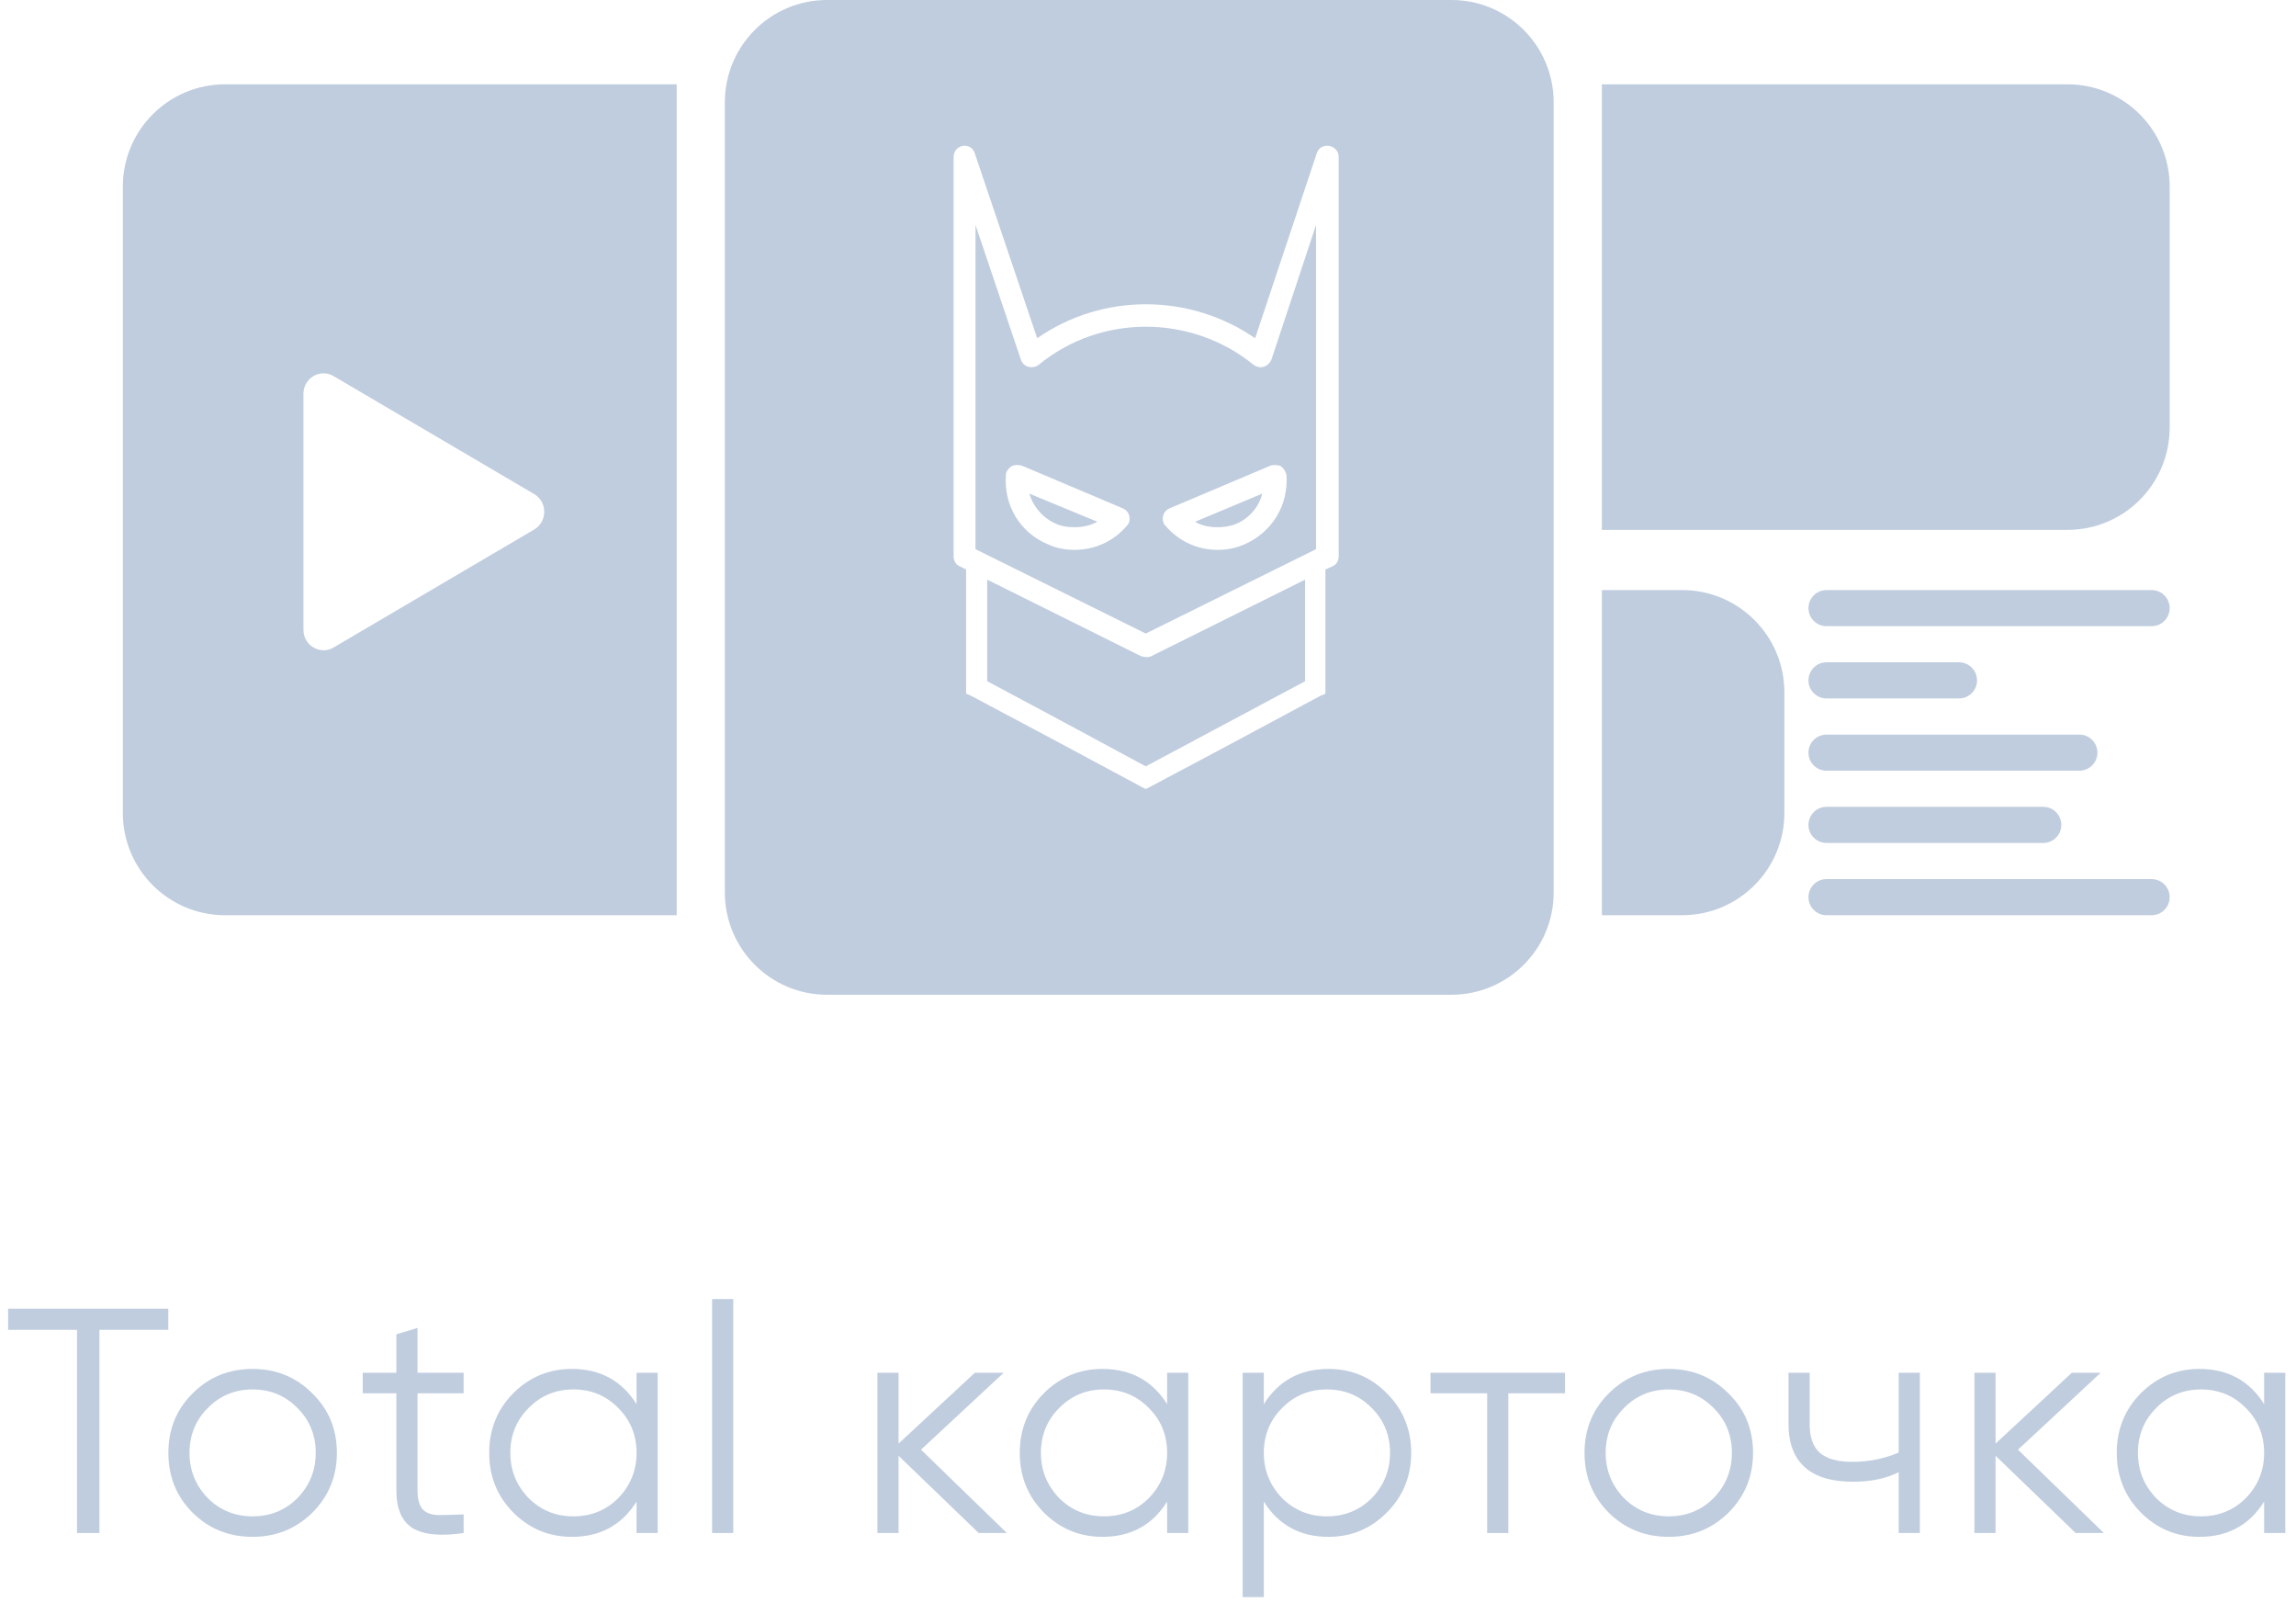
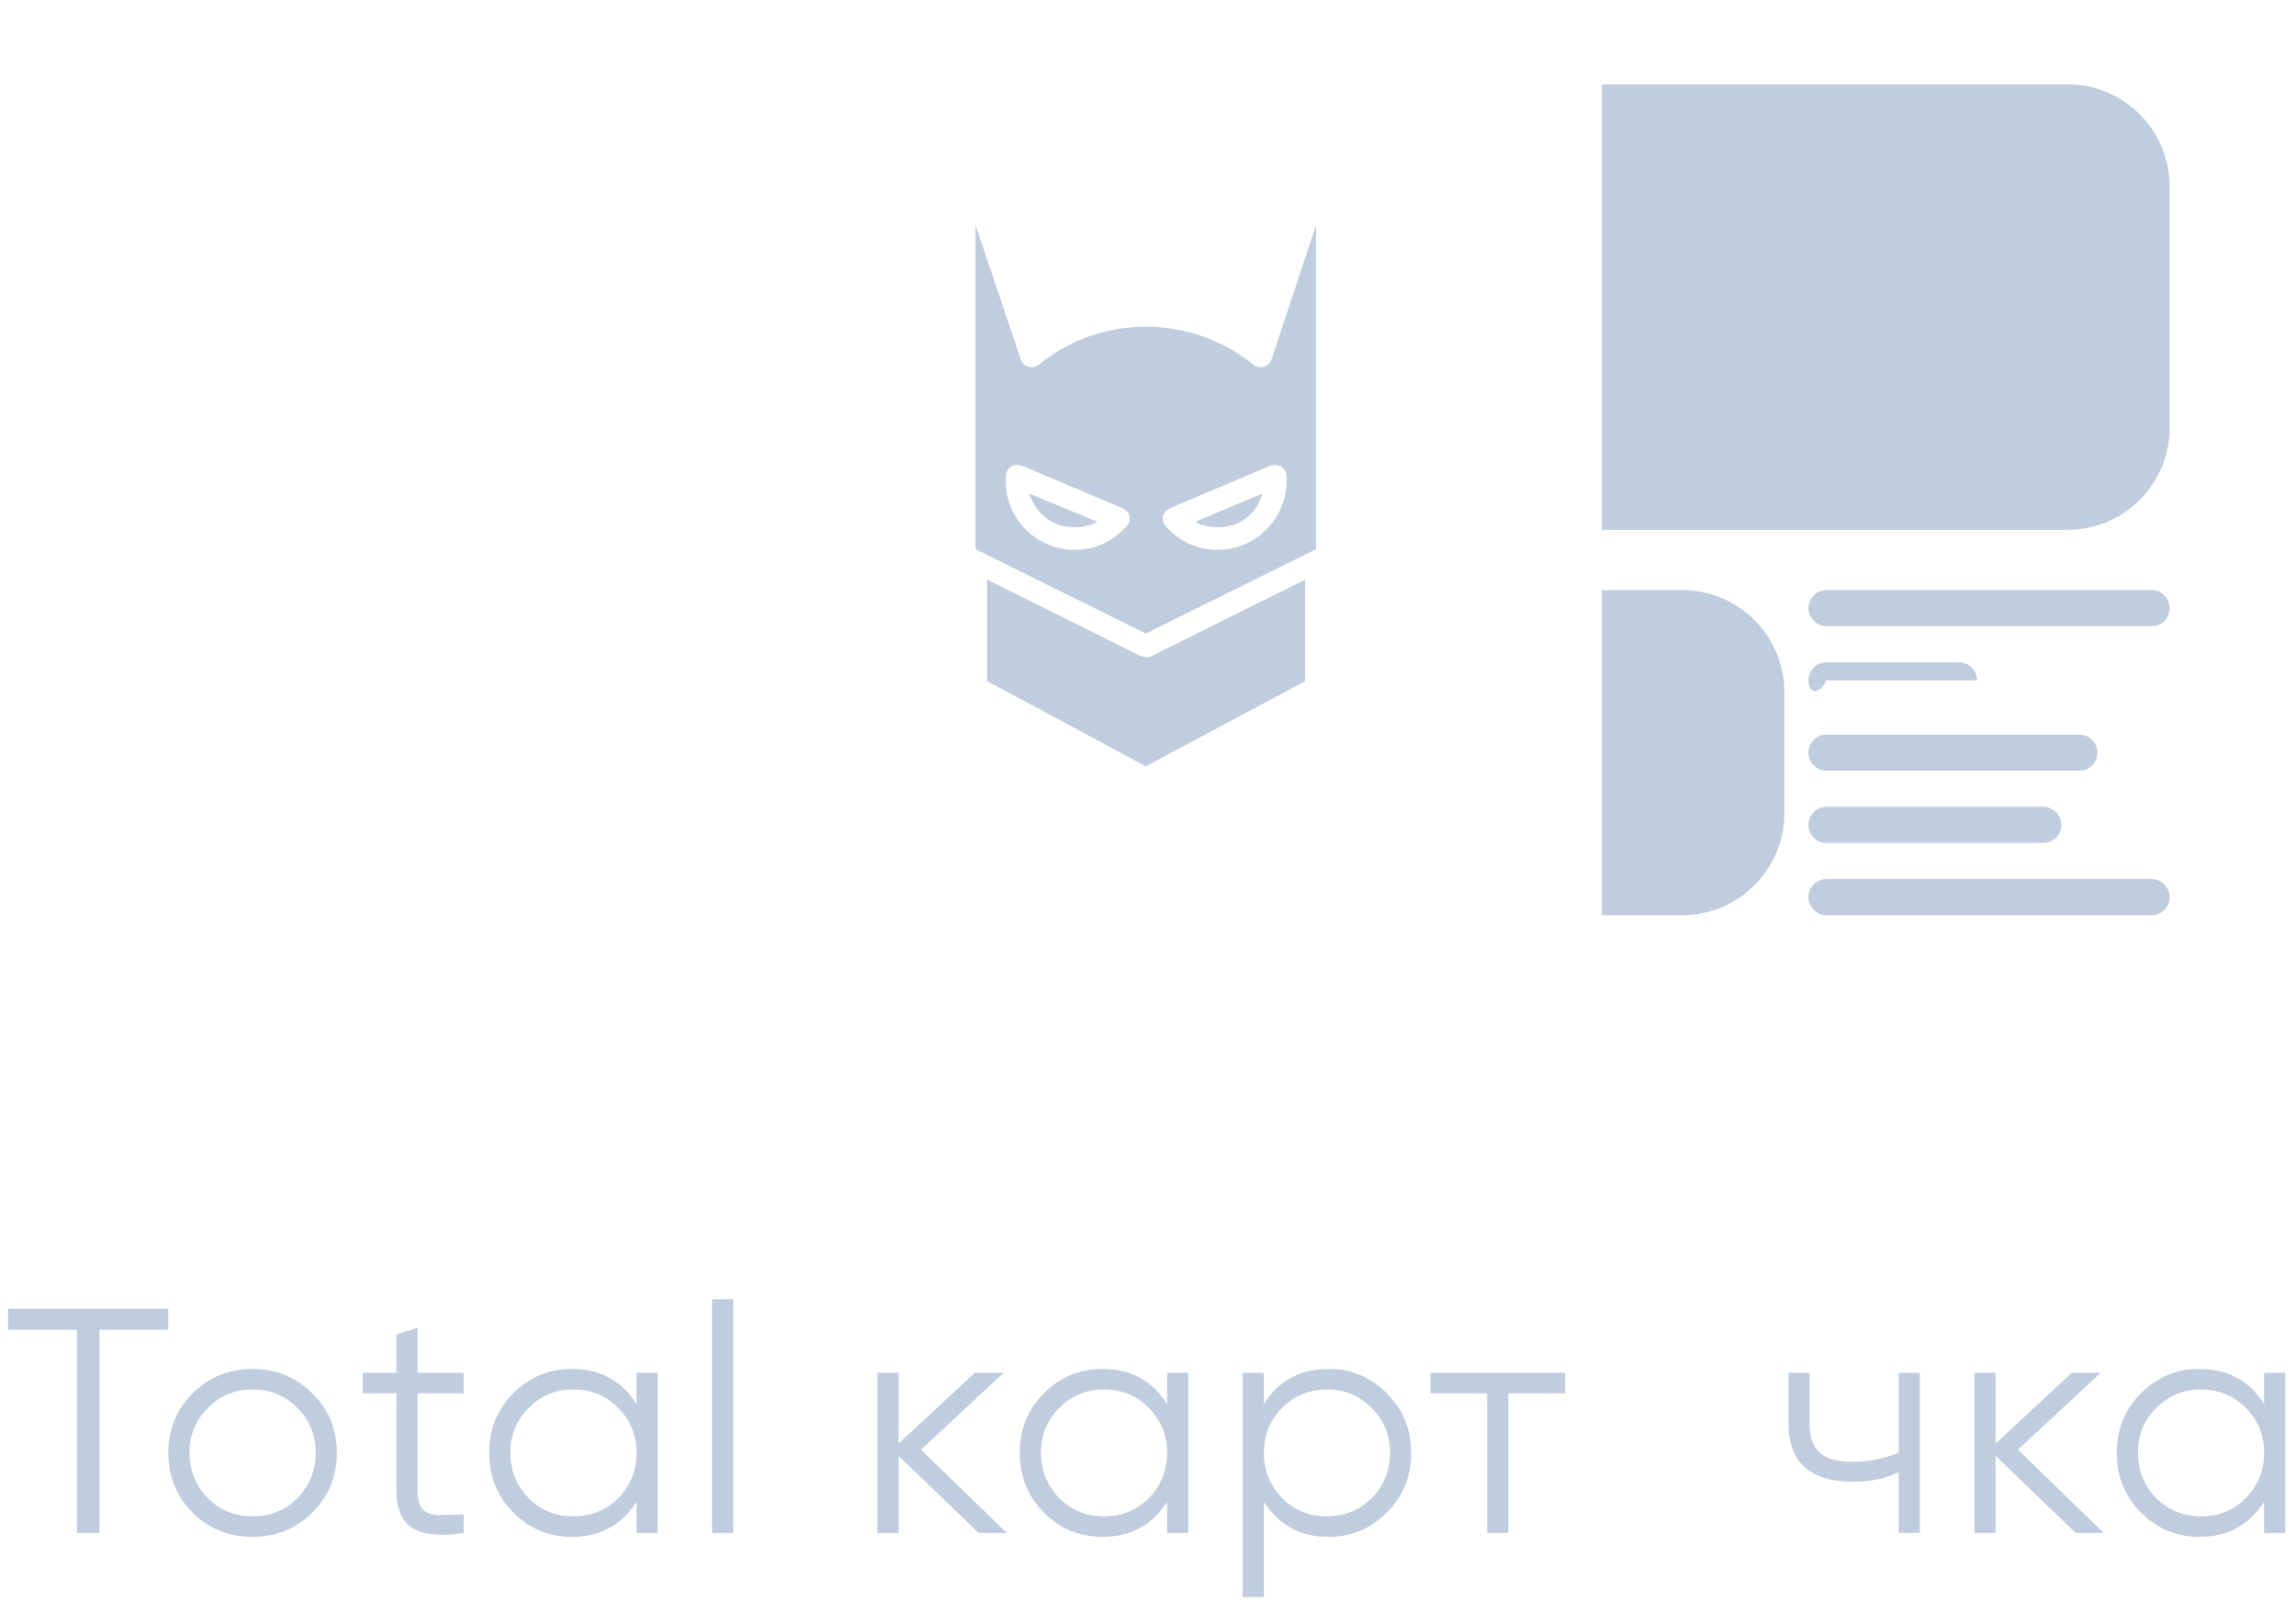
<svg xmlns="http://www.w3.org/2000/svg" width="172" height="120" viewBox="0 0 172 120" fill="none">
  <path d="M0.608 98.019H12.608V99.603H7.448V114.819H5.768V99.603H0.608V98.019Z" fill="#C0CDDE" />
  <path d="M23.389 113.307C22.157 114.507 20.669 115.107 18.925 115.107C17.149 115.107 15.653 114.507 14.437 113.307C13.221 112.091 12.613 110.595 12.613 108.819C12.613 107.043 13.221 105.555 14.437 104.355C15.653 103.139 17.149 102.531 18.925 102.531C20.685 102.531 22.173 103.139 23.389 104.355C24.621 105.555 25.237 107.043 25.237 108.819C25.237 110.579 24.621 112.075 23.389 113.307ZM15.565 112.203C16.477 113.115 17.597 113.571 18.925 113.571C20.253 113.571 21.373 113.115 22.285 112.203C23.197 111.259 23.653 110.131 23.653 108.819C23.653 107.491 23.197 106.371 22.285 105.459C21.373 104.531 20.253 104.067 18.925 104.067C17.597 104.067 16.477 104.531 15.565 105.459C14.653 106.371 14.197 107.491 14.197 108.819C14.197 110.131 14.653 111.259 15.565 112.203Z" fill="#C0CDDE" />
  <path d="M34.733 102.819V104.355H31.277V111.627C31.277 112.283 31.405 112.755 31.661 113.043C31.917 113.315 32.301 113.459 32.813 113.475C33.325 113.475 33.965 113.459 34.733 113.427V114.819C33.021 115.075 31.749 114.955 30.917 114.459C30.101 113.947 29.693 113.003 29.693 111.627V104.355H27.173V102.819H29.693V99.939L31.277 99.459V102.819H34.733Z" fill="#C0CDDE" />
  <path d="M47.687 105.171V102.819H49.271V114.819H47.687V112.467C46.583 114.227 44.967 115.107 42.839 115.107C41.127 115.107 39.663 114.499 38.447 113.283C37.247 112.067 36.647 110.579 36.647 108.819C36.647 107.059 37.247 105.571 38.447 104.355C39.663 103.139 41.127 102.531 42.839 102.531C44.967 102.531 46.583 103.411 47.687 105.171ZM39.599 112.203C40.511 113.115 41.631 113.571 42.959 113.571C44.287 113.571 45.407 113.115 46.319 112.203C47.231 111.259 47.687 110.131 47.687 108.819C47.687 107.491 47.231 106.371 46.319 105.459C45.407 104.531 44.287 104.067 42.959 104.067C41.631 104.067 40.511 104.531 39.599 105.459C38.687 106.371 38.231 107.491 38.231 108.819C38.231 110.131 38.687 111.259 39.599 112.203Z" fill="#C0CDDE" />
  <path d="M54.929 114.819H53.345V97.299H54.929V114.819Z" fill="#C0CDDE" />
  <path d="M68.994 108.579L75.426 114.819H73.314L67.314 109.035V114.819H65.73V102.819H67.314V108.123L73.026 102.819H75.186L68.994 108.579Z" fill="#C0CDDE" />
  <path d="M87.434 105.171V102.819H89.018V114.819H87.434V112.467C86.33 114.227 84.714 115.107 82.586 115.107C80.874 115.107 79.41 114.499 78.194 113.283C76.994 112.067 76.394 110.579 76.394 108.819C76.394 107.059 76.994 105.571 78.194 104.355C79.41 103.139 80.874 102.531 82.586 102.531C84.714 102.531 86.33 103.411 87.434 105.171ZM79.346 112.203C80.258 113.115 81.378 113.571 82.706 113.571C84.034 113.571 85.154 113.115 86.066 112.203C86.978 111.259 87.434 110.131 87.434 108.819C87.434 107.491 86.978 106.371 86.066 105.459C85.154 104.531 84.034 104.067 82.706 104.067C81.378 104.067 80.258 104.531 79.346 105.459C78.434 106.371 77.978 107.491 77.978 108.819C77.978 110.131 78.434 111.259 79.346 112.203Z" fill="#C0CDDE" />
  <path d="M99.524 102.531C101.236 102.531 102.692 103.139 103.892 104.355C105.108 105.571 105.716 107.059 105.716 108.819C105.716 110.579 105.108 112.067 103.892 113.283C102.692 114.499 101.236 115.107 99.524 115.107C97.396 115.107 95.78 114.227 94.676 112.467V119.619H93.092V102.819H94.676V105.171C95.78 103.411 97.396 102.531 99.524 102.531ZM96.044 112.203C96.956 113.115 98.076 113.571 99.404 113.571C100.732 113.571 101.852 113.115 102.764 112.203C103.676 111.259 104.132 110.131 104.132 108.819C104.132 107.491 103.676 106.371 102.764 105.459C101.852 104.531 100.732 104.067 99.404 104.067C98.076 104.067 96.956 104.531 96.044 105.459C95.132 106.371 94.676 107.491 94.676 108.819C94.676 110.131 95.132 111.259 96.044 112.203Z" fill="#C0CDDE" />
  <path d="M107.161 102.819H117.241V104.355H112.993V114.819H111.409V104.355H107.161V102.819Z" fill="#C0CDDE" />
-   <path d="M129.478 113.307C128.246 114.507 126.758 115.107 125.014 115.107C123.238 115.107 121.742 114.507 120.526 113.307C119.31 112.091 118.702 110.595 118.702 108.819C118.702 107.043 119.31 105.555 120.526 104.355C121.742 103.139 123.238 102.531 125.014 102.531C126.774 102.531 128.262 103.139 129.478 104.355C130.71 105.555 131.326 107.043 131.326 108.819C131.326 110.579 130.71 112.075 129.478 113.307ZM121.654 112.203C122.566 113.115 123.686 113.571 125.014 113.571C126.342 113.571 127.462 113.115 128.374 112.203C129.286 111.259 129.742 110.131 129.742 108.819C129.742 107.491 129.286 106.371 128.374 105.459C127.462 104.531 126.342 104.067 125.014 104.067C123.686 104.067 122.566 104.531 121.654 105.459C120.742 106.371 120.286 107.491 120.286 108.819C120.286 110.131 120.742 111.259 121.654 112.203Z" fill="#C0CDDE" />
  <path d="M142.239 108.795V102.819H143.823V114.819H142.239V110.259C141.311 110.739 140.167 110.979 138.807 110.979C137.223 110.979 136.023 110.619 135.207 109.899C134.391 109.163 133.983 108.083 133.983 106.659V102.819H135.567V106.659C135.567 107.651 135.823 108.371 136.335 108.819C136.863 109.267 137.671 109.491 138.759 109.491C139.975 109.491 141.135 109.259 142.239 108.795Z" fill="#C0CDDE" />
  <path d="M151.173 108.579L157.605 114.819H155.493L149.493 109.035V114.819H147.909V102.819H149.493V108.123L155.205 102.819H157.365L151.173 108.579Z" fill="#C0CDDE" />
  <path d="M169.613 105.171V102.819H171.197V114.819H169.613V112.467C168.509 114.227 166.893 115.107 164.765 115.107C163.053 115.107 161.589 114.499 160.373 113.283C159.173 112.067 158.573 110.579 158.573 108.819C158.573 107.059 159.173 105.571 160.373 104.355C161.589 103.139 163.053 102.531 164.765 102.531C166.893 102.531 168.509 103.411 169.613 105.171ZM161.525 112.203C162.437 113.115 163.557 113.571 164.885 113.571C166.213 113.571 167.333 113.115 168.245 112.203C169.157 111.259 169.613 110.131 169.613 108.819C169.613 107.491 169.157 106.371 168.245 105.459C167.333 104.531 166.213 104.067 164.885 104.067C163.557 104.067 162.437 104.531 161.525 105.459C160.613 106.371 160.157 107.491 160.157 108.819C160.157 110.131 160.613 111.259 161.525 112.203Z" fill="#C0CDDE" />
  <path d="M119.999 68.548H126.015C130.244 68.548 133.673 65.119 133.673 60.889V51.854C133.673 47.624 130.244 44.195 126.015 44.195H119.999V68.548Z" fill="#C0CDDE" />
  <path d="M135.477 45.548C135.477 44.801 136.083 44.195 136.83 44.195H161.183C161.93 44.195 162.536 44.801 162.536 45.548C162.536 46.295 161.93 46.901 161.183 46.901H136.83C136.083 46.901 135.477 46.295 135.477 45.548Z" fill="#C0CDDE" />
-   <path d="M135.477 50.959C135.477 50.212 136.083 49.606 136.83 49.606H146.752C147.499 49.606 148.105 50.212 148.105 50.959C148.105 51.707 147.499 52.312 146.752 52.312H136.83C136.083 52.312 135.477 51.707 135.477 50.959Z" fill="#C0CDDE" />
+   <path d="M135.477 50.959C135.477 50.212 136.083 49.606 136.83 49.606H146.752C147.499 49.606 148.105 50.212 148.105 50.959H136.83C136.083 52.312 135.477 51.707 135.477 50.959Z" fill="#C0CDDE" />
  <path d="M135.477 61.784C135.477 61.036 136.083 60.431 136.83 60.431H153.066C153.813 60.431 154.418 61.036 154.418 61.784C154.418 62.531 153.813 63.136 153.066 63.136H136.83C136.083 63.136 135.477 62.531 135.477 61.784Z" fill="#C0CDDE" />
  <path d="M135.477 67.196C135.477 66.448 136.083 65.843 136.83 65.843H161.183C161.93 65.843 162.536 66.448 162.536 67.196C162.536 67.943 161.93 68.549 161.183 68.549H136.83C136.083 68.549 135.477 67.943 135.477 67.196Z" fill="#C0CDDE" />
  <path d="M135.477 56.373C135.477 55.625 136.083 55.02 136.83 55.02H155.771C156.519 55.02 157.124 55.625 157.124 56.373C157.124 57.12 156.519 57.725 155.771 57.725H136.83C136.083 57.725 135.477 57.12 135.477 56.373Z" fill="#C0CDDE" />
-   <path fill-rule="evenodd" clip-rule="evenodd" d="M16.862 6.314H50.693V68.549H16.862C12.632 68.549 9.203 65.12 9.203 60.891V13.973C9.203 9.743 12.632 6.314 16.862 6.314ZM40.02 39.659C41.022 39.07 41.022 37.597 40.02 37.007L24.987 28.168C23.985 27.579 22.732 28.316 22.732 29.494V47.172C22.732 48.351 23.985 49.088 24.987 48.498L40.02 39.659Z" fill="#C0CDDE" />
  <path d="M119.999 39.687H154.877C159.107 39.687 162.536 36.258 162.536 32.028V13.973C162.536 9.743 159.107 6.314 154.877 6.314H119.999V39.687Z" fill="#C0CDDE" />
  <path d="M73.954 43.414L73.954 51.021L79.864 54.181L85.832 57.399L97.769 51.021V43.414L86.242 49.148C86.008 49.266 85.715 49.207 85.481 49.148L73.954 43.414Z" fill="#C0CDDE" />
  <path d="M79.158 39.253C79.568 39.429 80.036 39.487 80.504 39.487C81.089 39.487 81.674 39.37 82.201 39.077L77.11 36.971C77.403 37.965 78.164 38.843 79.158 39.253Z" fill="#C0CDDE" />
  <path d="M92.569 39.253C92.101 39.429 91.691 39.487 91.223 39.487C90.579 39.487 89.995 39.37 89.526 39.078L94.558 36.971C94.324 37.966 93.564 38.844 92.569 39.253Z" fill="#C0CDDE" />
  <path fill-rule="evenodd" clip-rule="evenodd" d="M85.832 47.452L98.588 41.132L98.589 16.849L95.254 26.914C95.019 27.499 94.376 27.674 93.908 27.323C89.227 23.52 82.439 23.52 77.816 27.323C77.348 27.674 76.646 27.499 76.471 26.914L73.077 16.849V41.132L85.832 47.452ZM76.525 34.864L84.132 38.083C84.366 38.2 84.542 38.376 84.6 38.668C84.659 38.902 84.6 39.195 84.425 39.37C83.43 40.54 82.026 41.184 80.504 41.184C79.802 41.184 79.159 41.067 78.515 40.775C76.409 39.897 75.18 37.849 75.355 35.567C75.355 35.333 75.531 35.099 75.765 34.923C75.999 34.806 76.233 34.806 76.525 34.864ZM87.595 38.083C87.361 38.2 87.186 38.376 87.127 38.668C87.069 38.902 87.127 39.195 87.303 39.37C88.297 40.541 89.702 41.184 91.223 41.184C91.867 41.184 92.569 41.067 93.213 40.775C95.261 39.897 96.548 37.849 96.372 35.567C96.314 35.333 96.197 35.099 95.963 34.923C95.729 34.806 95.436 34.806 95.202 34.865L87.595 38.083Z" fill="#C0CDDE" />
-   <path fill-rule="evenodd" clip-rule="evenodd" d="M61.959 0C57.73 0 54.301 3.429 54.301 7.659V66.847C54.301 71.077 57.73 74.506 61.959 74.506H108.73C112.96 74.506 116.389 71.077 116.389 66.847V7.659C116.389 3.429 112.96 0 108.73 0H61.959ZM94.024 25.334L98.647 11.466C98.939 10.588 100.286 10.822 100.286 11.759V41.659C100.286 42.01 100.11 42.302 99.818 42.419L99.291 42.653V51.957L98.882 52.132L92.562 55.526L86.184 58.92L85.833 59.096L85.482 58.92L79.162 55.526L72.784 52.132L72.374 51.957V42.653L71.906 42.419C71.614 42.303 71.438 42.01 71.438 41.659V11.759C71.438 10.822 72.726 10.588 73.018 11.466L77.699 25.334C82.555 21.941 89.109 21.941 94.024 25.334Z" fill="#C0CDDE" />
</svg>